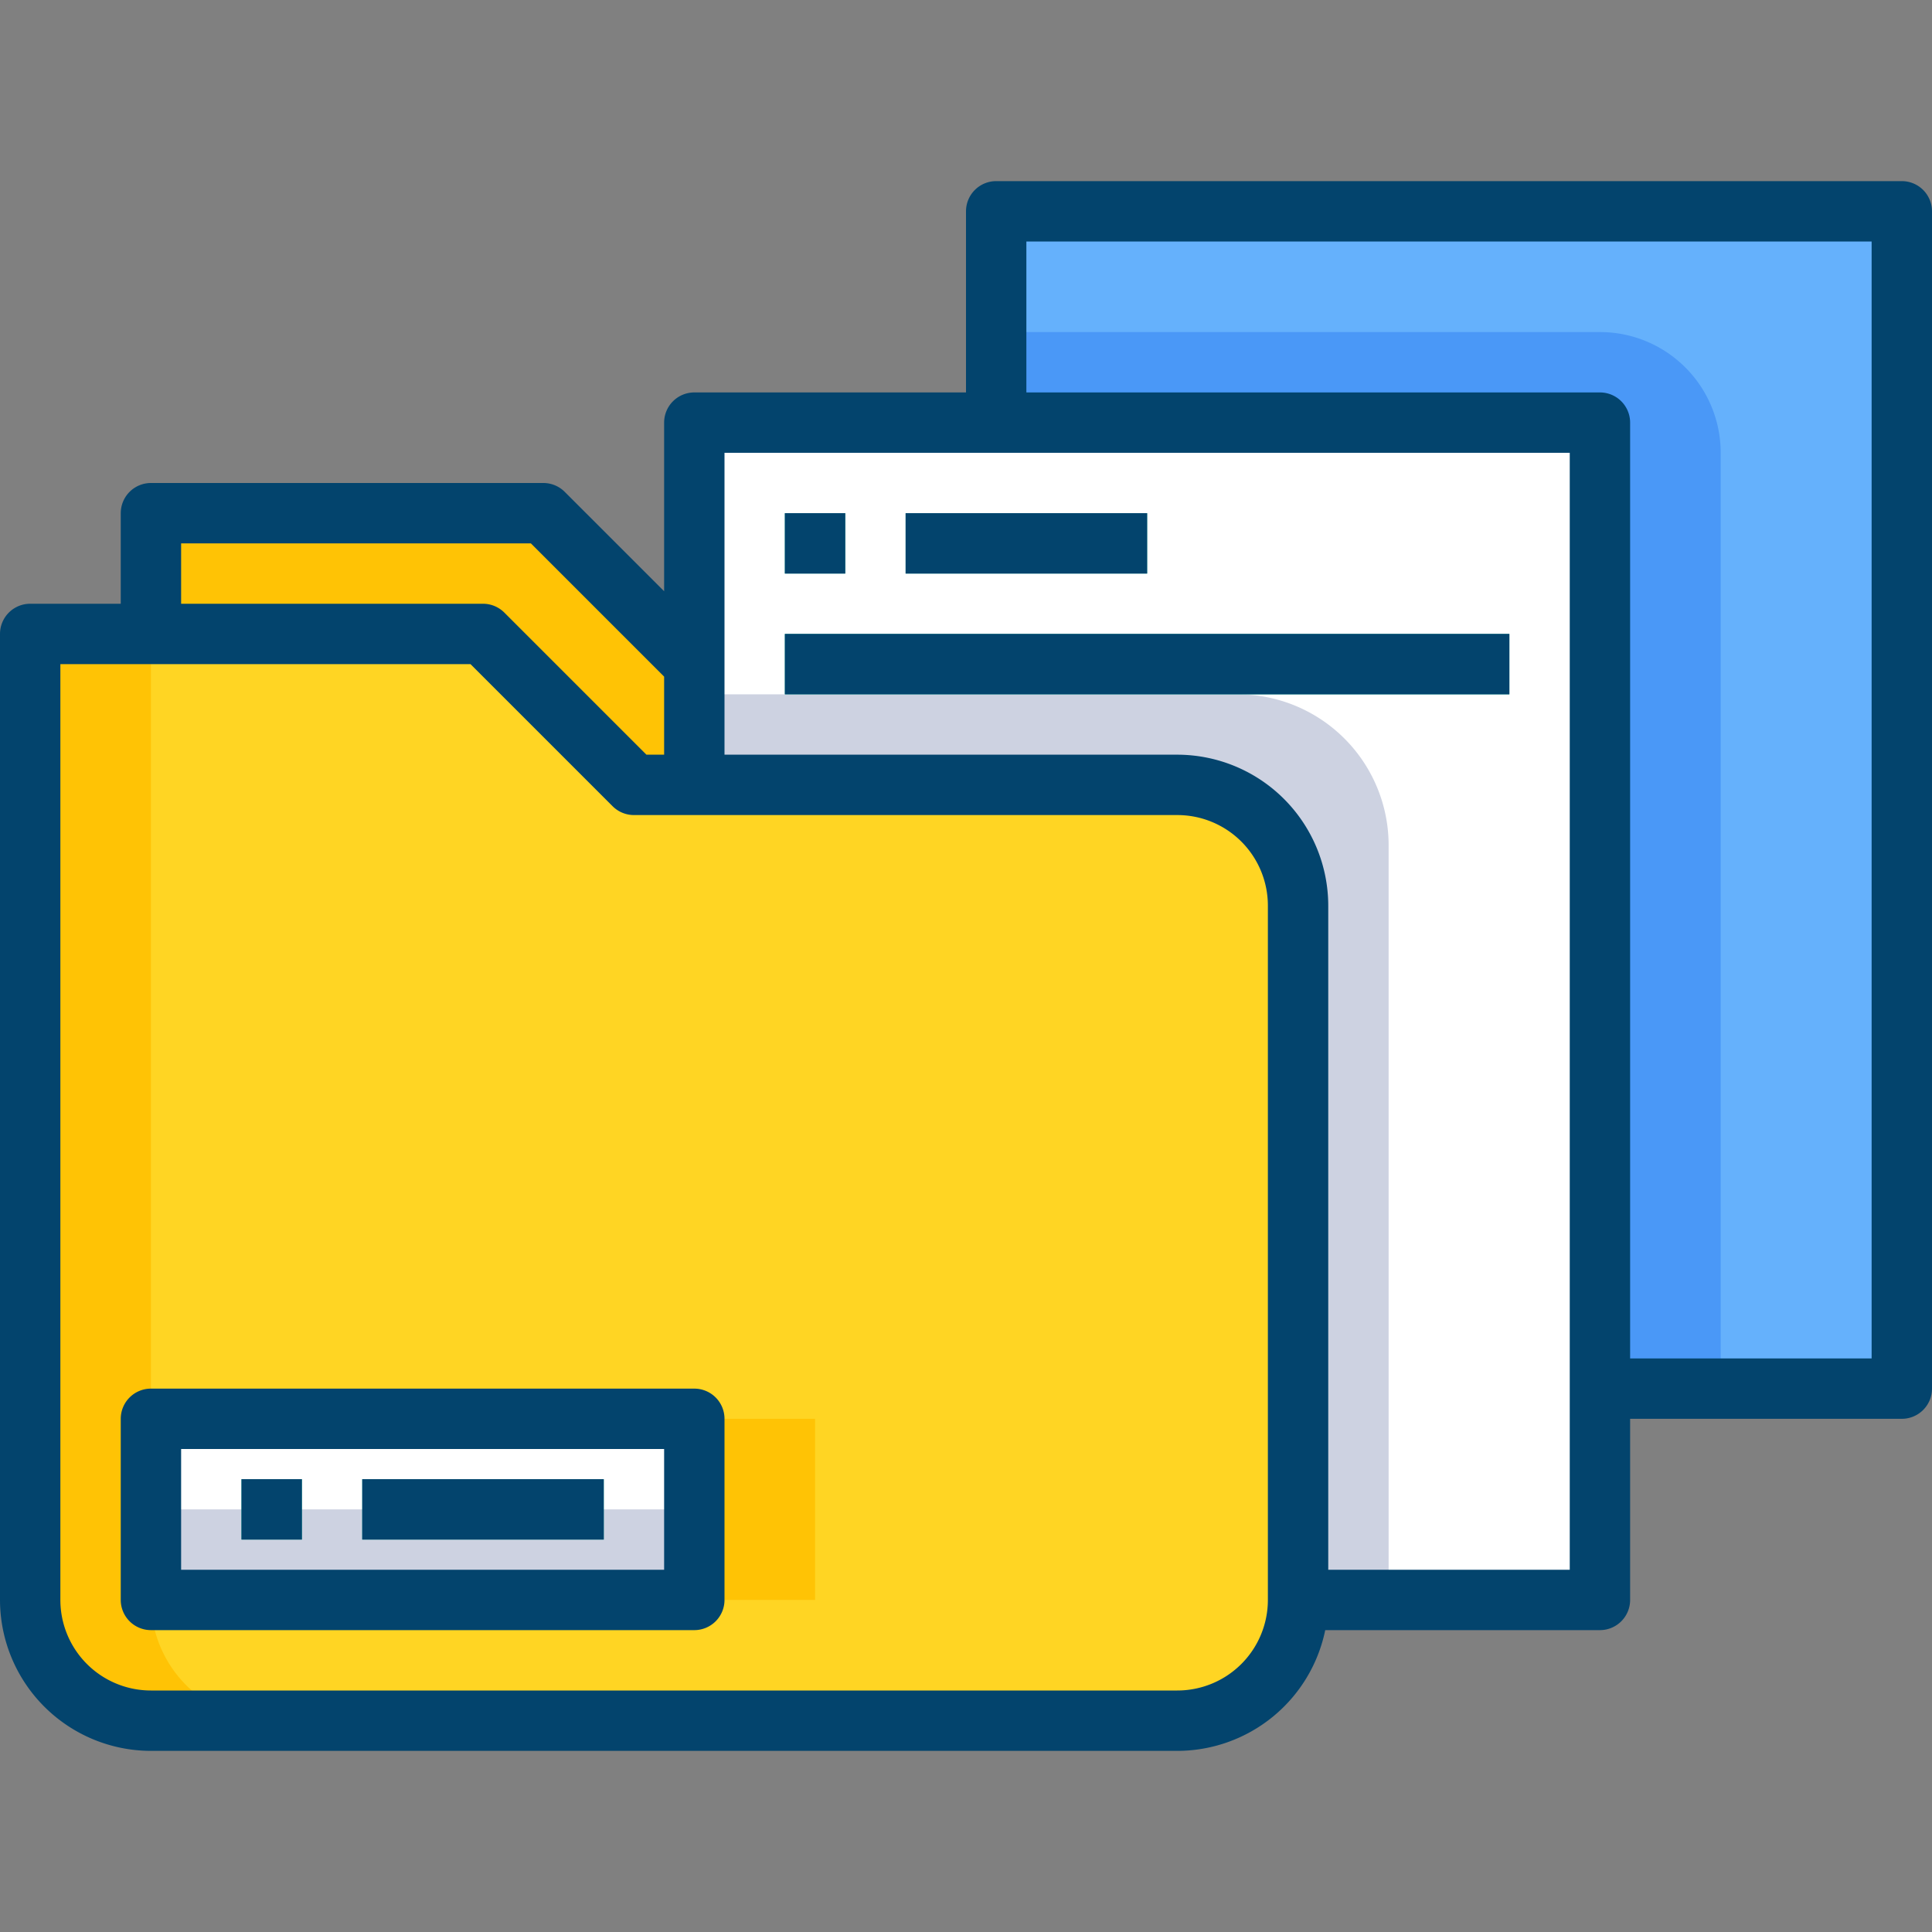
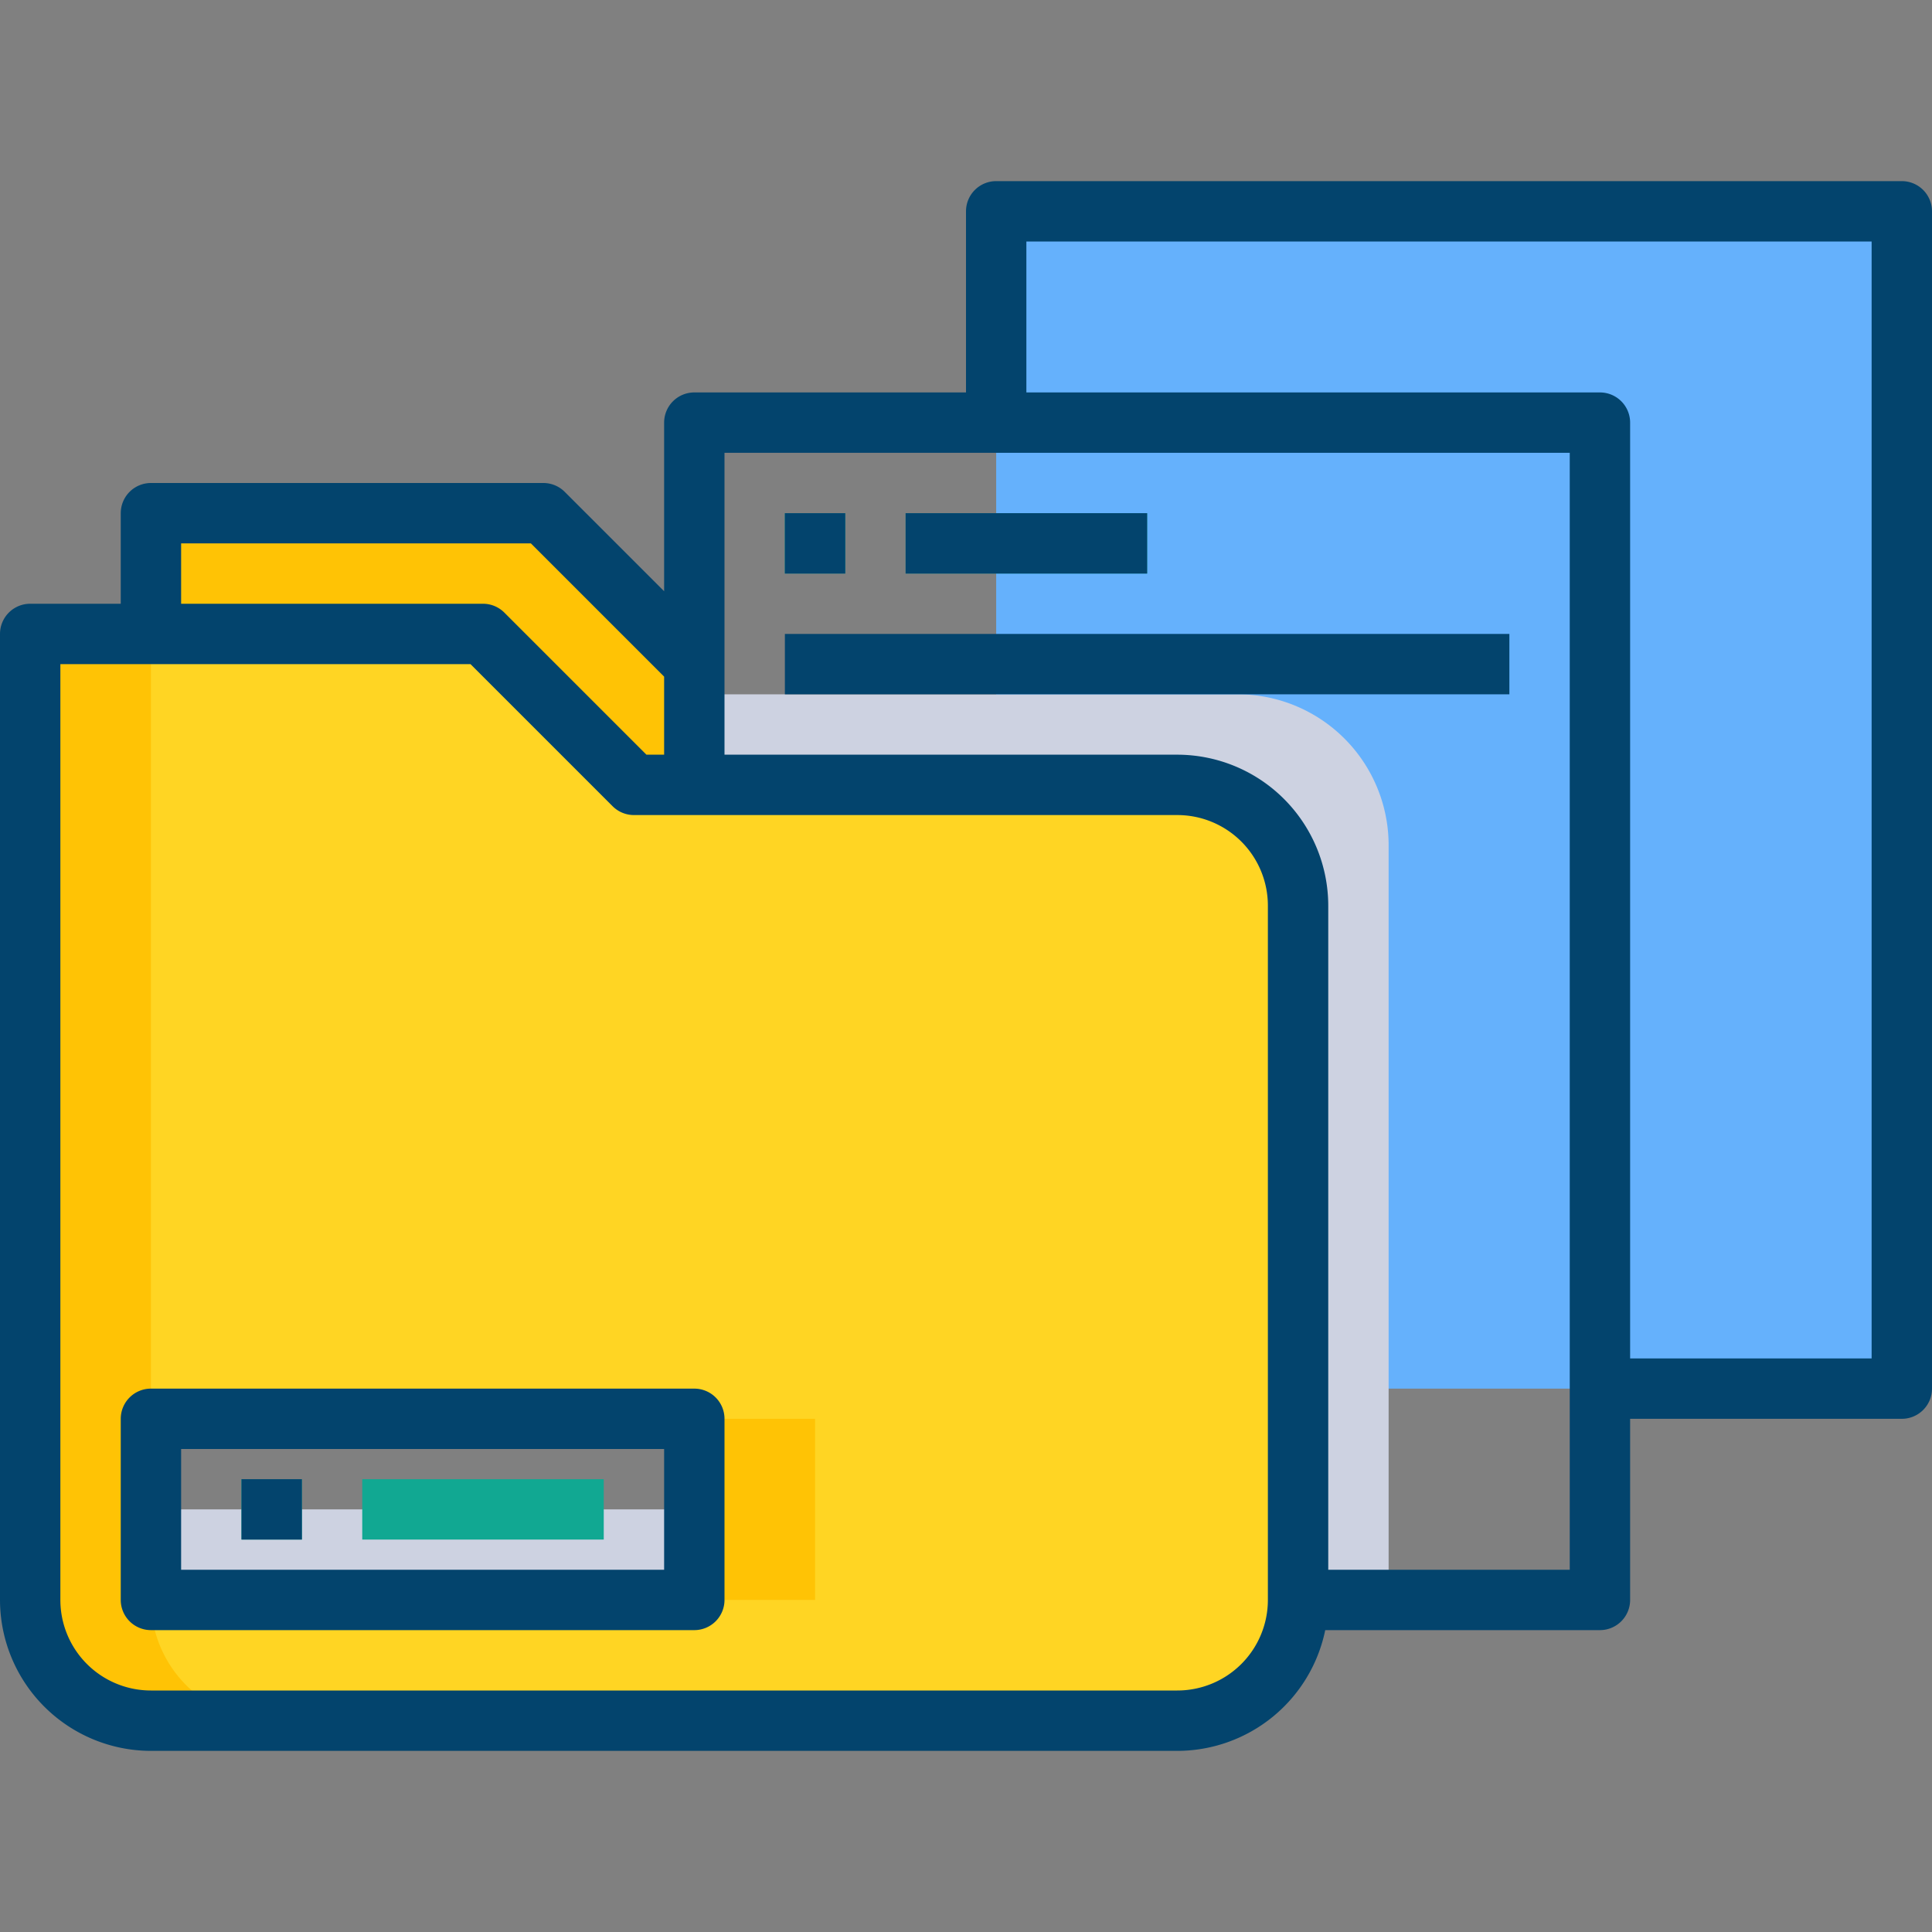
<svg xmlns="http://www.w3.org/2000/svg" version="1.1" width="512" height="512" x="0" y="0" viewBox="0 0 64 64" style="enable-background:new 0 0 512 512" xml:space="preserve" class="">
  <rect x="0" y="0" width="64" height="64" fill="#808080" stroke="none" />
  <g>
    <g id="_08-Archive" data-name="08-Archive">
-       <path d="m5 47h18v6h-18z" fill="#ffffff" data-original="#f2f6fc" class="" />
      <path d="m5 50h18v3h-18z" fill="#cdd2e1" data-original="#cdd2e1" class="" />
      <path d="m33 7h30v39h-30z" fill="#65b1fc" data-original="#65b1fc" class="" />
-       <path d="m33 11h20a4 4 0 0 1 4 4v31a0 0 0 0 1 0 0h-24a0 0 0 0 1 0 0v-35a0 0 0 0 1 0 0z" fill="#4a98f7" data-original="#4a98f7" class="" />
-       <path d="m23 14h30v39h-30z" fill="#ffffff" data-original="#f2f6fc" class="" />
      <path d="m23 23h18a5 5 0 0 1 5 5v25a0 0 0 0 1 0 0h-23a0 0 0 0 1 0 0v-30a0 0 0 0 1 0 0z" fill="#cdd2e1" data-original="#cdd2e1" class="" />
      <path d="m23 22v4h-2l-5-5h-11v-4h13z" fill="#ffc305" data-original="#ffa426" class="" />
      <path d="m16 19h-11v2h11l5 5h2v-2h-2z" fill="#ffc305" data-original="#fe8205" class="" />
      <path d="m43 30v23a4 4 0 0 1 -4 4h-34a4 4 0 0 1 -4-4v-32h15l5 5h18a4 4 0 0 1 4 4zm-20 23v-6h-18v6z" fill="#ffd523" data-original="#ffc247" class="" />
      <path d="m5 53v-32h-4v32a4 4 0 0 0 4 4h4a4 4 0 0 1 -4-4z" fill="#ffc305" data-original="#ffa426" class="" />
      <path d="m23 47h4v6h-4z" fill="#ffc305" data-original="#ffa426" class="" />
      <g fill="#11a892">
        <path d="m26 17h2v2h-2z" fill="#11a892" data-original="#11a892" class="" />
-         <path d="m30 17h8v2h-8z" fill="#11a892" data-original="#11a892" class="" />
-         <path d="m26 21h24v2h-24z" fill="#11a892" data-original="#11a892" class="" />
+         <path d="m30 17h8v2h-8" fill="#11a892" data-original="#11a892" class="" />
        <path d="m8 49h2v2h-2z" fill="#11a892" data-original="#11a892" class="" />
        <path d="m12 49h8v2h-8z" fill="#11a892" data-original="#11a892" class="" />
      </g>
      <path d="m63 6h-30a1 1 0 0 0 -1 1v6h-9a1 1 0 0 0 -1 1v5.586l-3.293-3.293a1 1 0 0 0 -.707-.293h-13a1 1 0 0 0 -1 1v3h-3a1 1 0 0 0 -1 1v32a5.006 5.006 0 0 0 5 5h34a5.009 5.009 0 0 0 4.9-4h9.1a1 1 0 0 0 1-1v-6h9a1 1 0 0 0 1-1v-39a1 1 0 0 0 -1-1zm-57 12h11.586l4.414 4.414v2.586h-.586l-4.707-4.707a1 1 0 0 0 -.707-.293h-10zm36 35a3 3 0 0 1 -3 3h-34a3 3 0 0 1 -3-3v-31h13.586l4.707 4.707a1 1 0 0 0 .707.293h18a3 3 0 0 1 3 3zm10-1h-8v-22a5.006 5.006 0 0 0 -5-5h-15v-10h28zm10-7h-8v-31a1 1 0 0 0 -1-1h-19v-5h28z" fill="#03446d" data-original="#000000" class="" />
      <path d="m26 17h2v2h-2z" fill="#03446d" data-original="#000000" class="" />
      <path d="m30 17h8v2h-8z" fill="#03446d" data-original="#000000" class="" />
      <path d="m26 21h24v2h-24z" fill="#03446d" data-original="#000000" class="" />
      <path d="m23 46h-18a1 1 0 0 0 -1 1v6a1 1 0 0 0 1 1h18a1 1 0 0 0 1-1v-6a1 1 0 0 0 -1-1zm-1 6h-16v-4h16z" fill="#03446d" data-original="#000000" class="" />
      <path d="m8 49h2v2h-2z" fill="#03446d" data-original="#000000" class="" />
-       <path d="m12 49h8v2h-8z" fill="#03446d" data-original="#000000" class="" />
    </g>
  </g>
</svg>